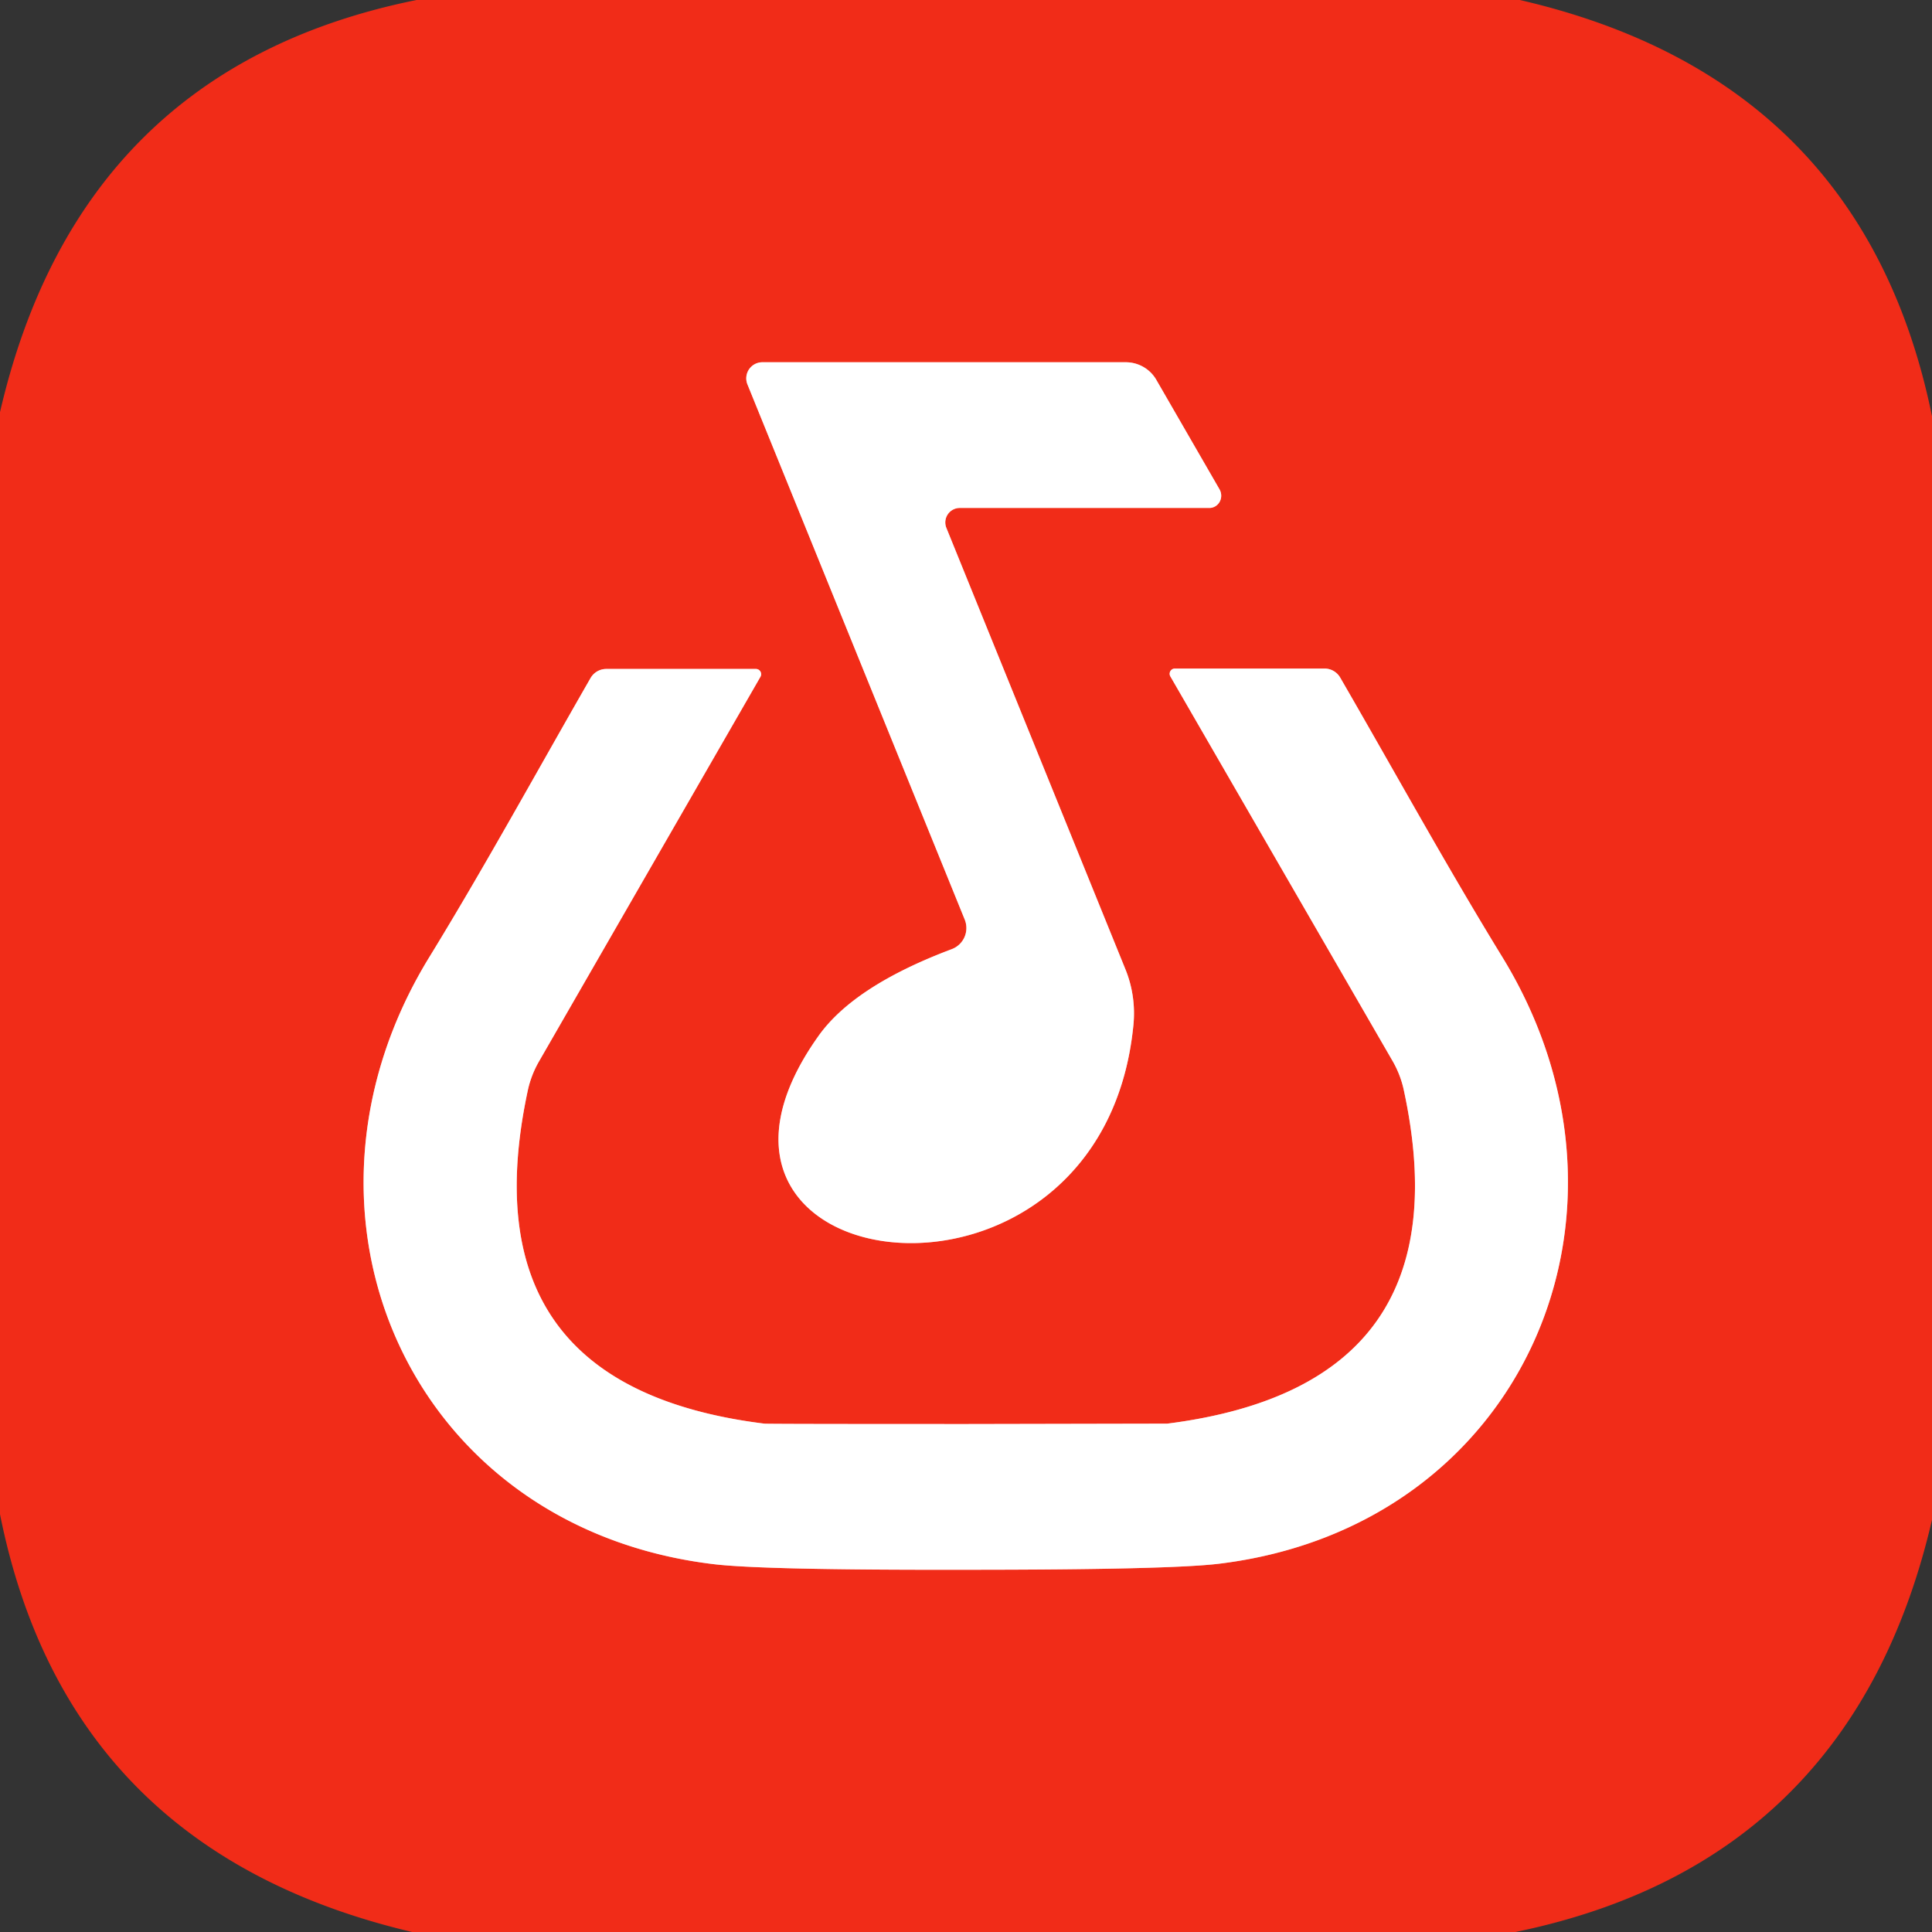
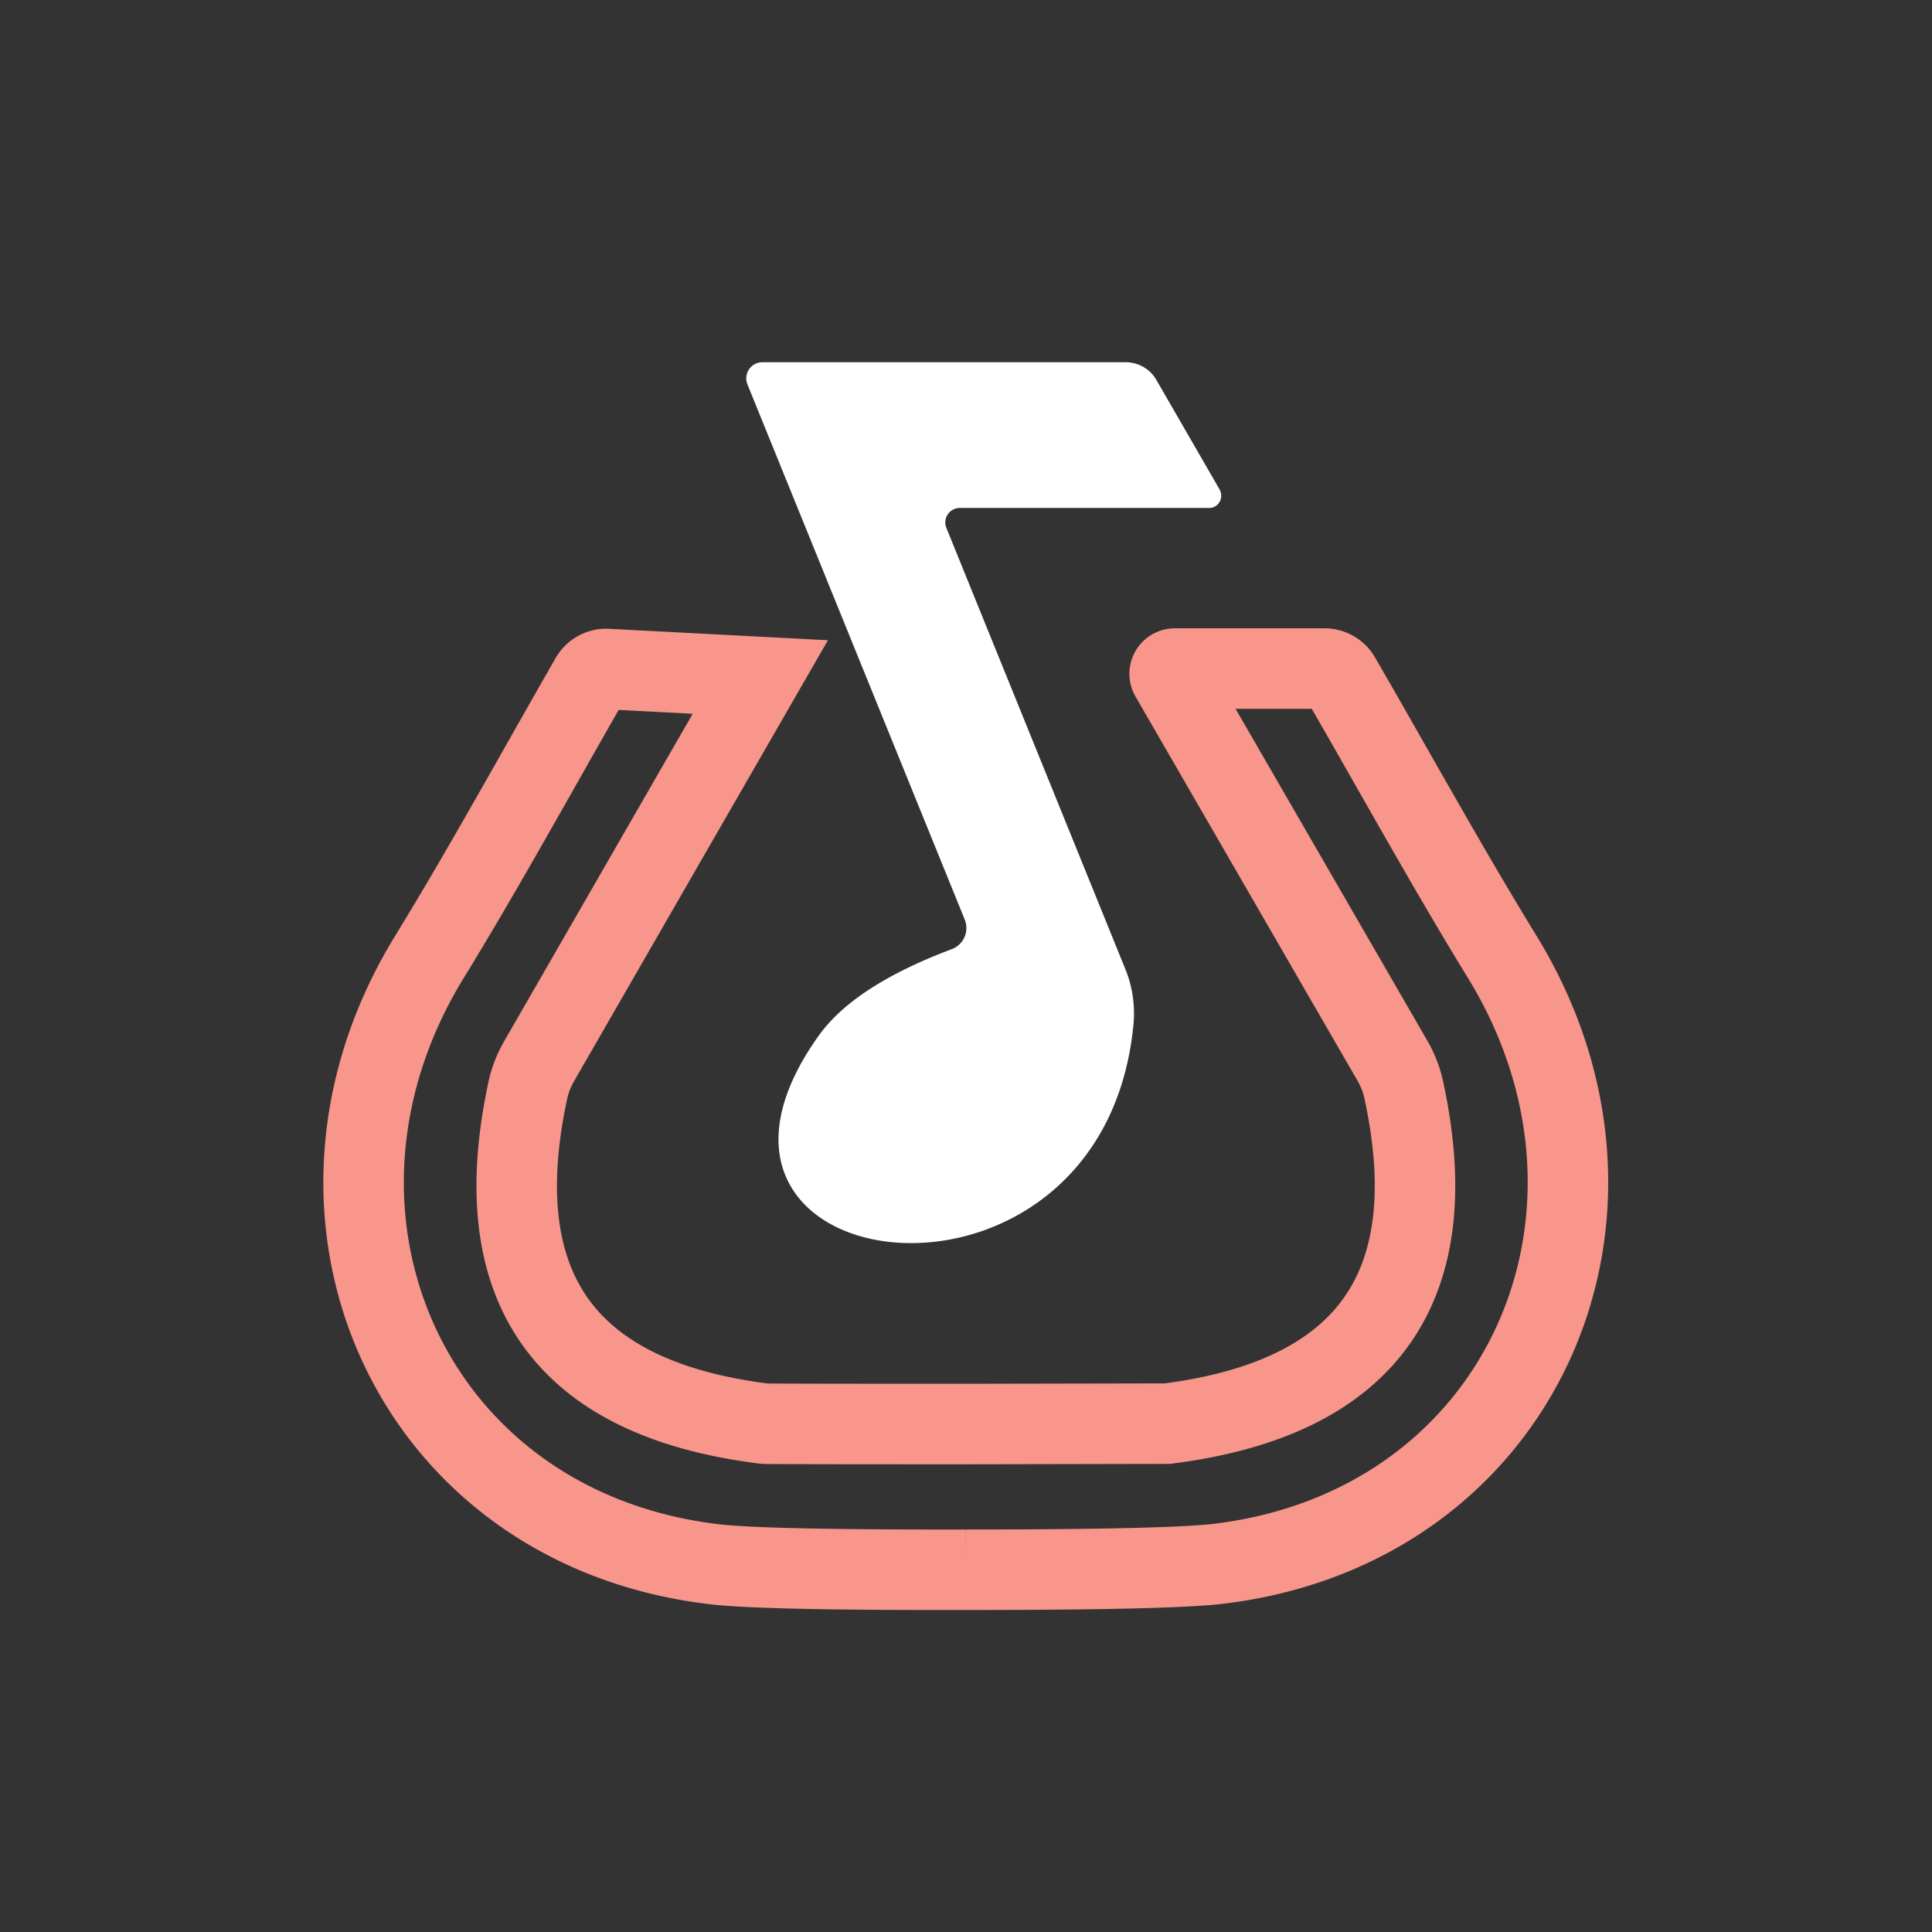
<svg xmlns="http://www.w3.org/2000/svg" version="1.1" viewBox="0.00 0.00 48.00 48.00">
  <rect x="0.00" y="0.00" width="48.00" height="48.00" fill="#333333" stroke="none" />
  <g stroke-width="2.00" fill="none" stroke-linecap="butt">
-     <path stroke="#f8968c" vector-effect="non-scaling-stroke" d="   M 23.85 12.62   L 30.04 12.62   A 0.31 0.30 74.7 0 0 30.30 12.16   L 28.73 9.44   A 0.88 0.87 -14.7 0 0 27.97 9.00   L 18.94 9.00   A 0.40 0.40 0.0 0 0 18.57 9.55   L 23.97 22.85   A 0.56 0.56 0.0 0 1 23.65 23.58   Q 21.20 24.50 20.32 25.76   C 15.99 31.88 27.39 33.38 28.16 25.46   A 2.95 2.86 -54.1 0 0 27.96 24.08   L 23.51 13.11   A 0.36 0.36 0.0 0 1 23.85 12.62" />
-     <path stroke="#f8968c" vector-effect="non-scaling-stroke" d="   M 24.00 39.00   Q 29.06 39.00 30.29 38.85   C 37.83 37.93 41.23 30.14 37.32 23.77   C 35.94 21.52 34.66 19.19 33.30 16.84   A 0.45 0.45 0.0 0 0 32.91 16.61   L 29.19 16.61   A 0.13 0.13 0.0 0 0 29.08 16.81   L 34.61 26.38   A 2.60 2.40 26.0 0 1 34.87 27.05   Q 36.48 34.42 29.00 35.37   Q 28.95 35.37 24.00 35.38   Q 19.05 35.38 18.99 35.37   Q 11.52 34.44 13.12 27.06   A 2.60 2.40 -26.1 0 1 13.38 26.39   L 18.89 16.82   A 0.13 0.13 0.0 0 0 18.78 16.62   L 15.06 16.62   A 0.45 0.45 0.0 0 0 14.67 16.85   C 13.32 19.20 12.04 21.54 10.66 23.79   C 6.76 30.16 10.17 37.95 17.72 38.86   Q 18.94 39.01 24.00 39.00" />
+     <path stroke="#f8968c" vector-effect="non-scaling-stroke" d="   M 24.00 39.00   Q 29.06 39.00 30.29 38.85   C 37.83 37.93 41.23 30.14 37.32 23.77   C 35.94 21.52 34.66 19.19 33.30 16.84   A 0.45 0.45 0.0 0 0 32.91 16.61   L 29.19 16.61   A 0.13 0.13 0.0 0 0 29.08 16.81   L 34.61 26.38   A 2.60 2.40 26.0 0 1 34.87 27.05   Q 36.48 34.42 29.00 35.37   Q 28.95 35.37 24.00 35.38   Q 19.05 35.38 18.99 35.37   Q 11.52 34.44 13.12 27.06   A 2.60 2.40 -26.1 0 1 13.38 26.39   L 18.89 16.82   L 15.06 16.62   A 0.45 0.45 0.0 0 0 14.67 16.85   C 13.32 19.20 12.04 21.54 10.66 23.79   C 6.76 30.16 10.17 37.95 17.72 38.86   Q 18.94 39.01 24.00 39.00" />
  </g>
-   <path fill="#f12c18" d="   M 37.76 0.00   Q 46.29 1.97 48.00 10.34   L 48.00 37.76   Q 46.02 46.28 37.65 48.00   L 10.24 48.00   Q 1.67 45.98 0.00 37.62   L 0.00 10.24   Q 1.98 1.69 10.35 0.00   L 37.76 0.00   Z   M 23.85 12.62   L 30.04 12.62   A 0.31 0.30 74.7 0 0 30.30 12.16   L 28.73 9.44   A 0.88 0.87 -14.7 0 0 27.97 9.00   L 18.94 9.00   A 0.40 0.40 0.0 0 0 18.57 9.55   L 23.97 22.85   A 0.56 0.56 0.0 0 1 23.65 23.58   Q 21.20 24.50 20.32 25.76   C 15.99 31.88 27.39 33.38 28.16 25.46   A 2.95 2.86 -54.1 0 0 27.96 24.08   L 23.51 13.11   A 0.36 0.36 0.0 0 1 23.85 12.62   Z   M 24.00 39.00   Q 29.06 39.00 30.29 38.85   C 37.83 37.93 41.23 30.14 37.32 23.77   C 35.94 21.52 34.66 19.19 33.30 16.84   A 0.45 0.45 0.0 0 0 32.91 16.61   L 29.19 16.61   A 0.13 0.13 0.0 0 0 29.08 16.81   L 34.61 26.38   A 2.60 2.40 26.0 0 1 34.87 27.05   Q 36.48 34.42 29.00 35.37   Q 28.95 35.37 24.00 35.38   Q 19.05 35.38 18.99 35.37   Q 11.52 34.44 13.12 27.06   A 2.60 2.40 -26.1 0 1 13.38 26.39   L 18.89 16.82   A 0.13 0.13 0.0 0 0 18.78 16.62   L 15.06 16.62   A 0.45 0.45 0.0 0 0 14.67 16.85   C 13.32 19.20 12.04 21.54 10.66 23.79   C 6.76 30.16 10.17 37.95 17.72 38.86   Q 18.94 39.01 24.00 39.00   Z" />
  <path fill="#ffffff" d="   M 23.85 12.62   A 0.36 0.36 0.0 0 0 23.51 13.11   L 27.96 24.08   A 2.95 2.86 -54.1 0 1 28.16 25.46   C 27.39 33.38 15.99 31.88 20.32 25.76   Q 21.20 24.50 23.65 23.58   A 0.56 0.56 0.0 0 0 23.97 22.85   L 18.57 9.55   A 0.40 0.40 0.0 0 1 18.94 9.00   L 27.97 9.00   A 0.88 0.87 -14.7 0 1 28.73 9.44   L 30.30 12.16   A 0.31 0.30 74.7 0 1 30.04 12.62   L 23.85 12.62   Z" />
-   <path fill="#ffffff" d="   M 24.00 35.38   Q 28.95 35.37 29.00 35.37   Q 36.48 34.42 34.87 27.05   A 2.60 2.40 26.0 0 0 34.61 26.38   L 29.08 16.81   A 0.13 0.13 0.0 0 1 29.19 16.61   L 32.91 16.61   A 0.45 0.45 0.0 0 1 33.30 16.84   C 34.66 19.19 35.94 21.52 37.32 23.77   C 41.23 30.14 37.83 37.93 30.29 38.85   Q 29.06 39.00 24.00 39.00   Q 18.94 39.01 17.72 38.86   C 10.17 37.95 6.76 30.16 10.66 23.79   C 12.04 21.54 13.32 19.20 14.67 16.85   A 0.45 0.45 0.0 0 1 15.06 16.62   L 18.78 16.62   A 0.13 0.13 0.0 0 1 18.89 16.82   L 13.38 26.39   A 2.60 2.40 -26.1 0 0 13.12 27.06   Q 11.52 34.44 18.99 35.37   Q 19.05 35.38 24.00 35.38   Z" />
</svg>